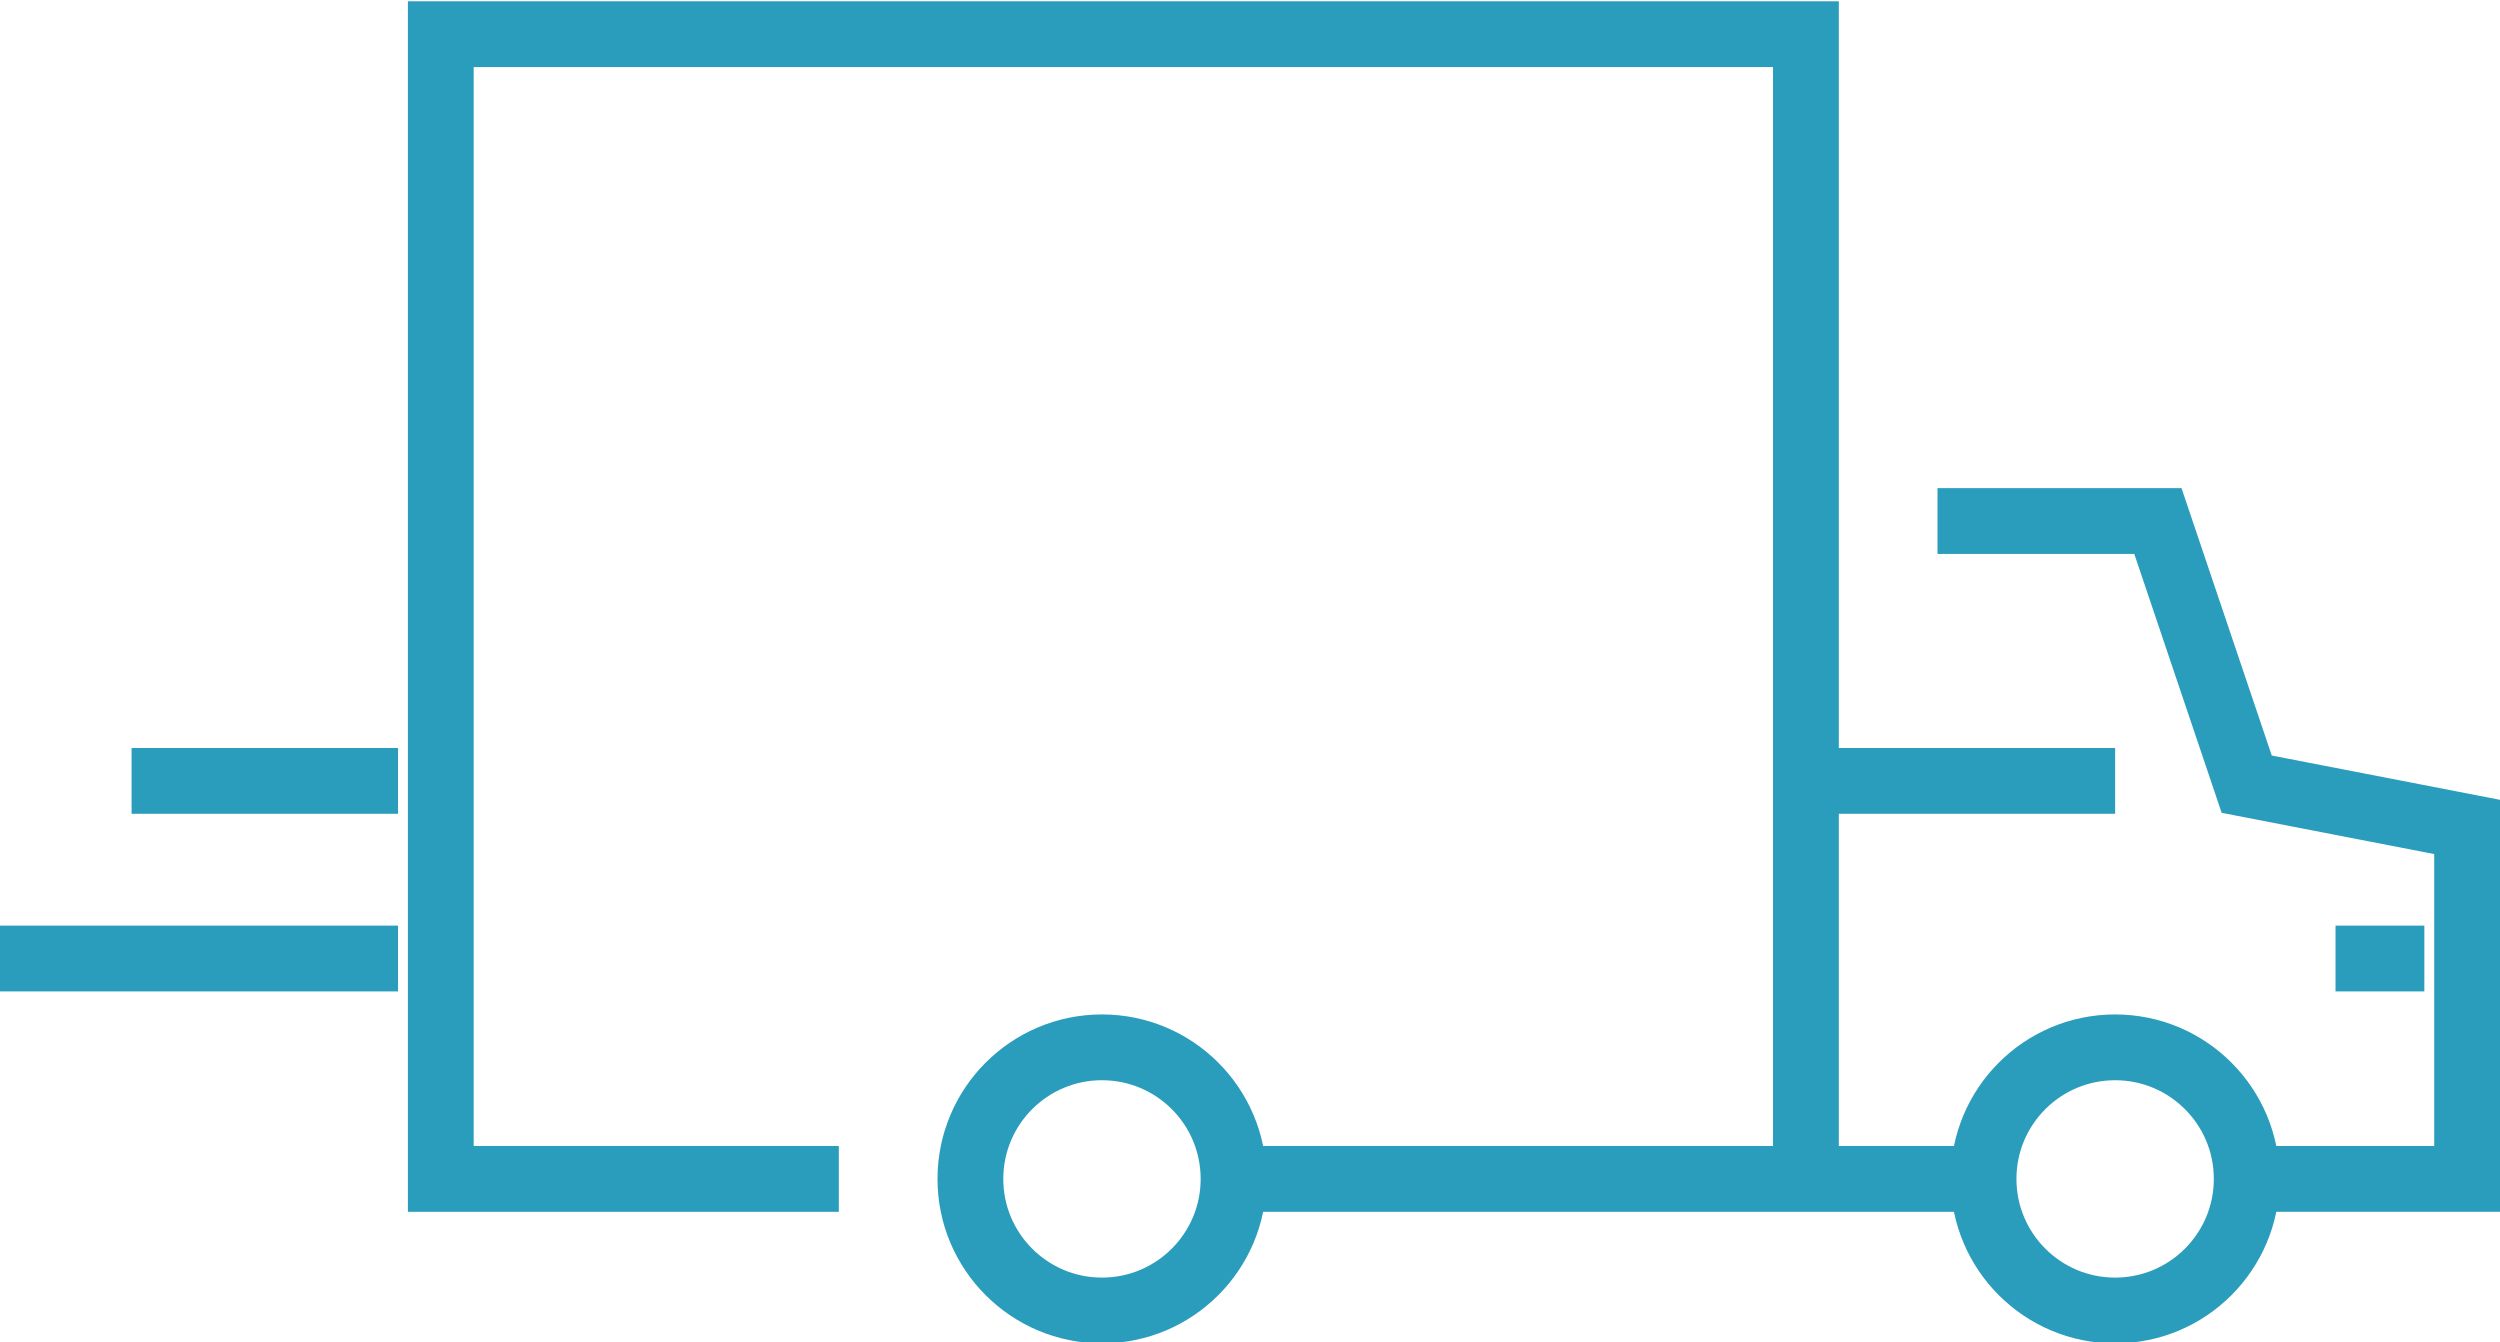
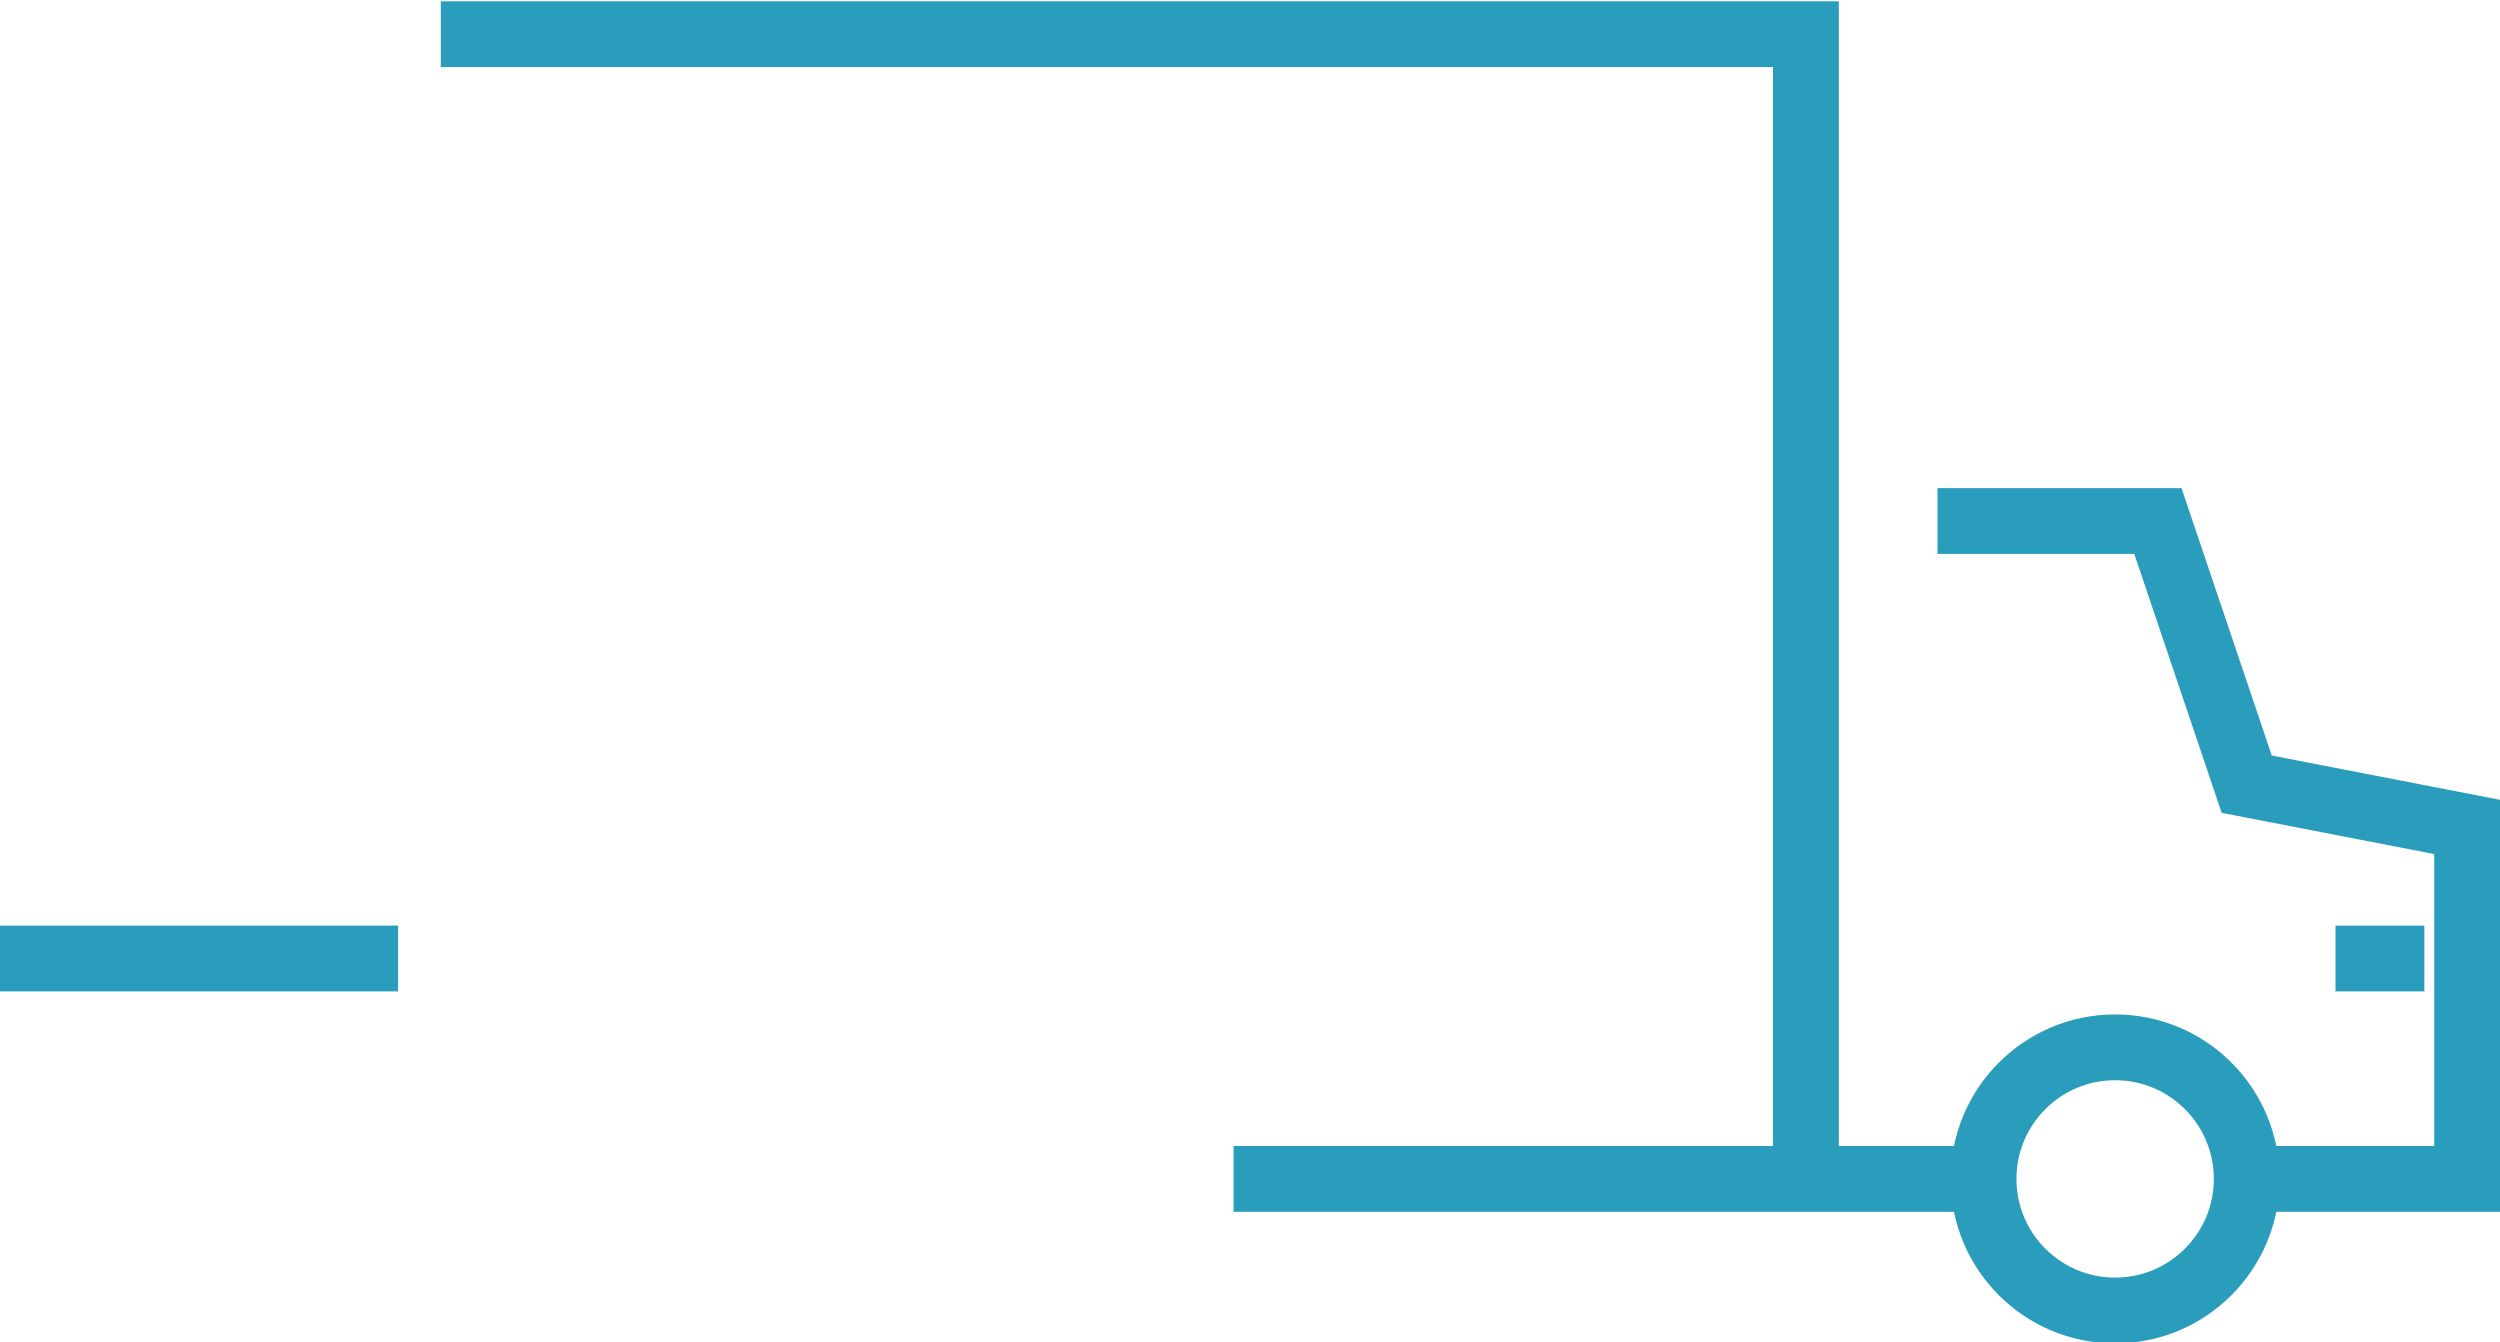
<svg xmlns="http://www.w3.org/2000/svg" version="1.1" id="Layer_1" x="0px" y="0px" viewBox="0 0 76 40.8" style="enable-background:new 0 0 76 40.8;" xml:space="preserve">
  <style type="text/css">
	.st0{fill:none;stroke:#2A9DBC;stroke-width:2;stroke-miterlimit:10;}
</style>
  <g transform="translate(-925 -766.061)">
    <ellipse class="st0" cx="989.3" cy="801.9" rx="4" ry="4" />
-     <ellipse class="st0" cx="958.5" cy="801.9" rx="4" ry="4" />
    <path class="st0" d="M993.3,801.9h6.7v-10.7l-6.7-1.3l-2.7-8h-6.7" />
    <line class="st0" x1="985.3" y1="801.9" x2="962.5" y2="801.9" />
-     <path class="st0" d="M979.9,801.9v-34.8h-41.5v34.8h12.1" />
-     <line class="st0" x1="989.3" y1="789.8" x2="979.9" y2="789.8" />
+     <path class="st0" d="M979.9,801.9v-34.8h-41.5h12.1" />
    <line class="st0" x1="998.7" y1="795.2" x2="996" y2="795.2" />
    <line class="st0" x1="937.1" y1="795.2" x2="925" y2="795.2" />
-     <line class="st0" x1="937.1" y1="789.8" x2="929" y2="789.8" />
  </g>
</svg>